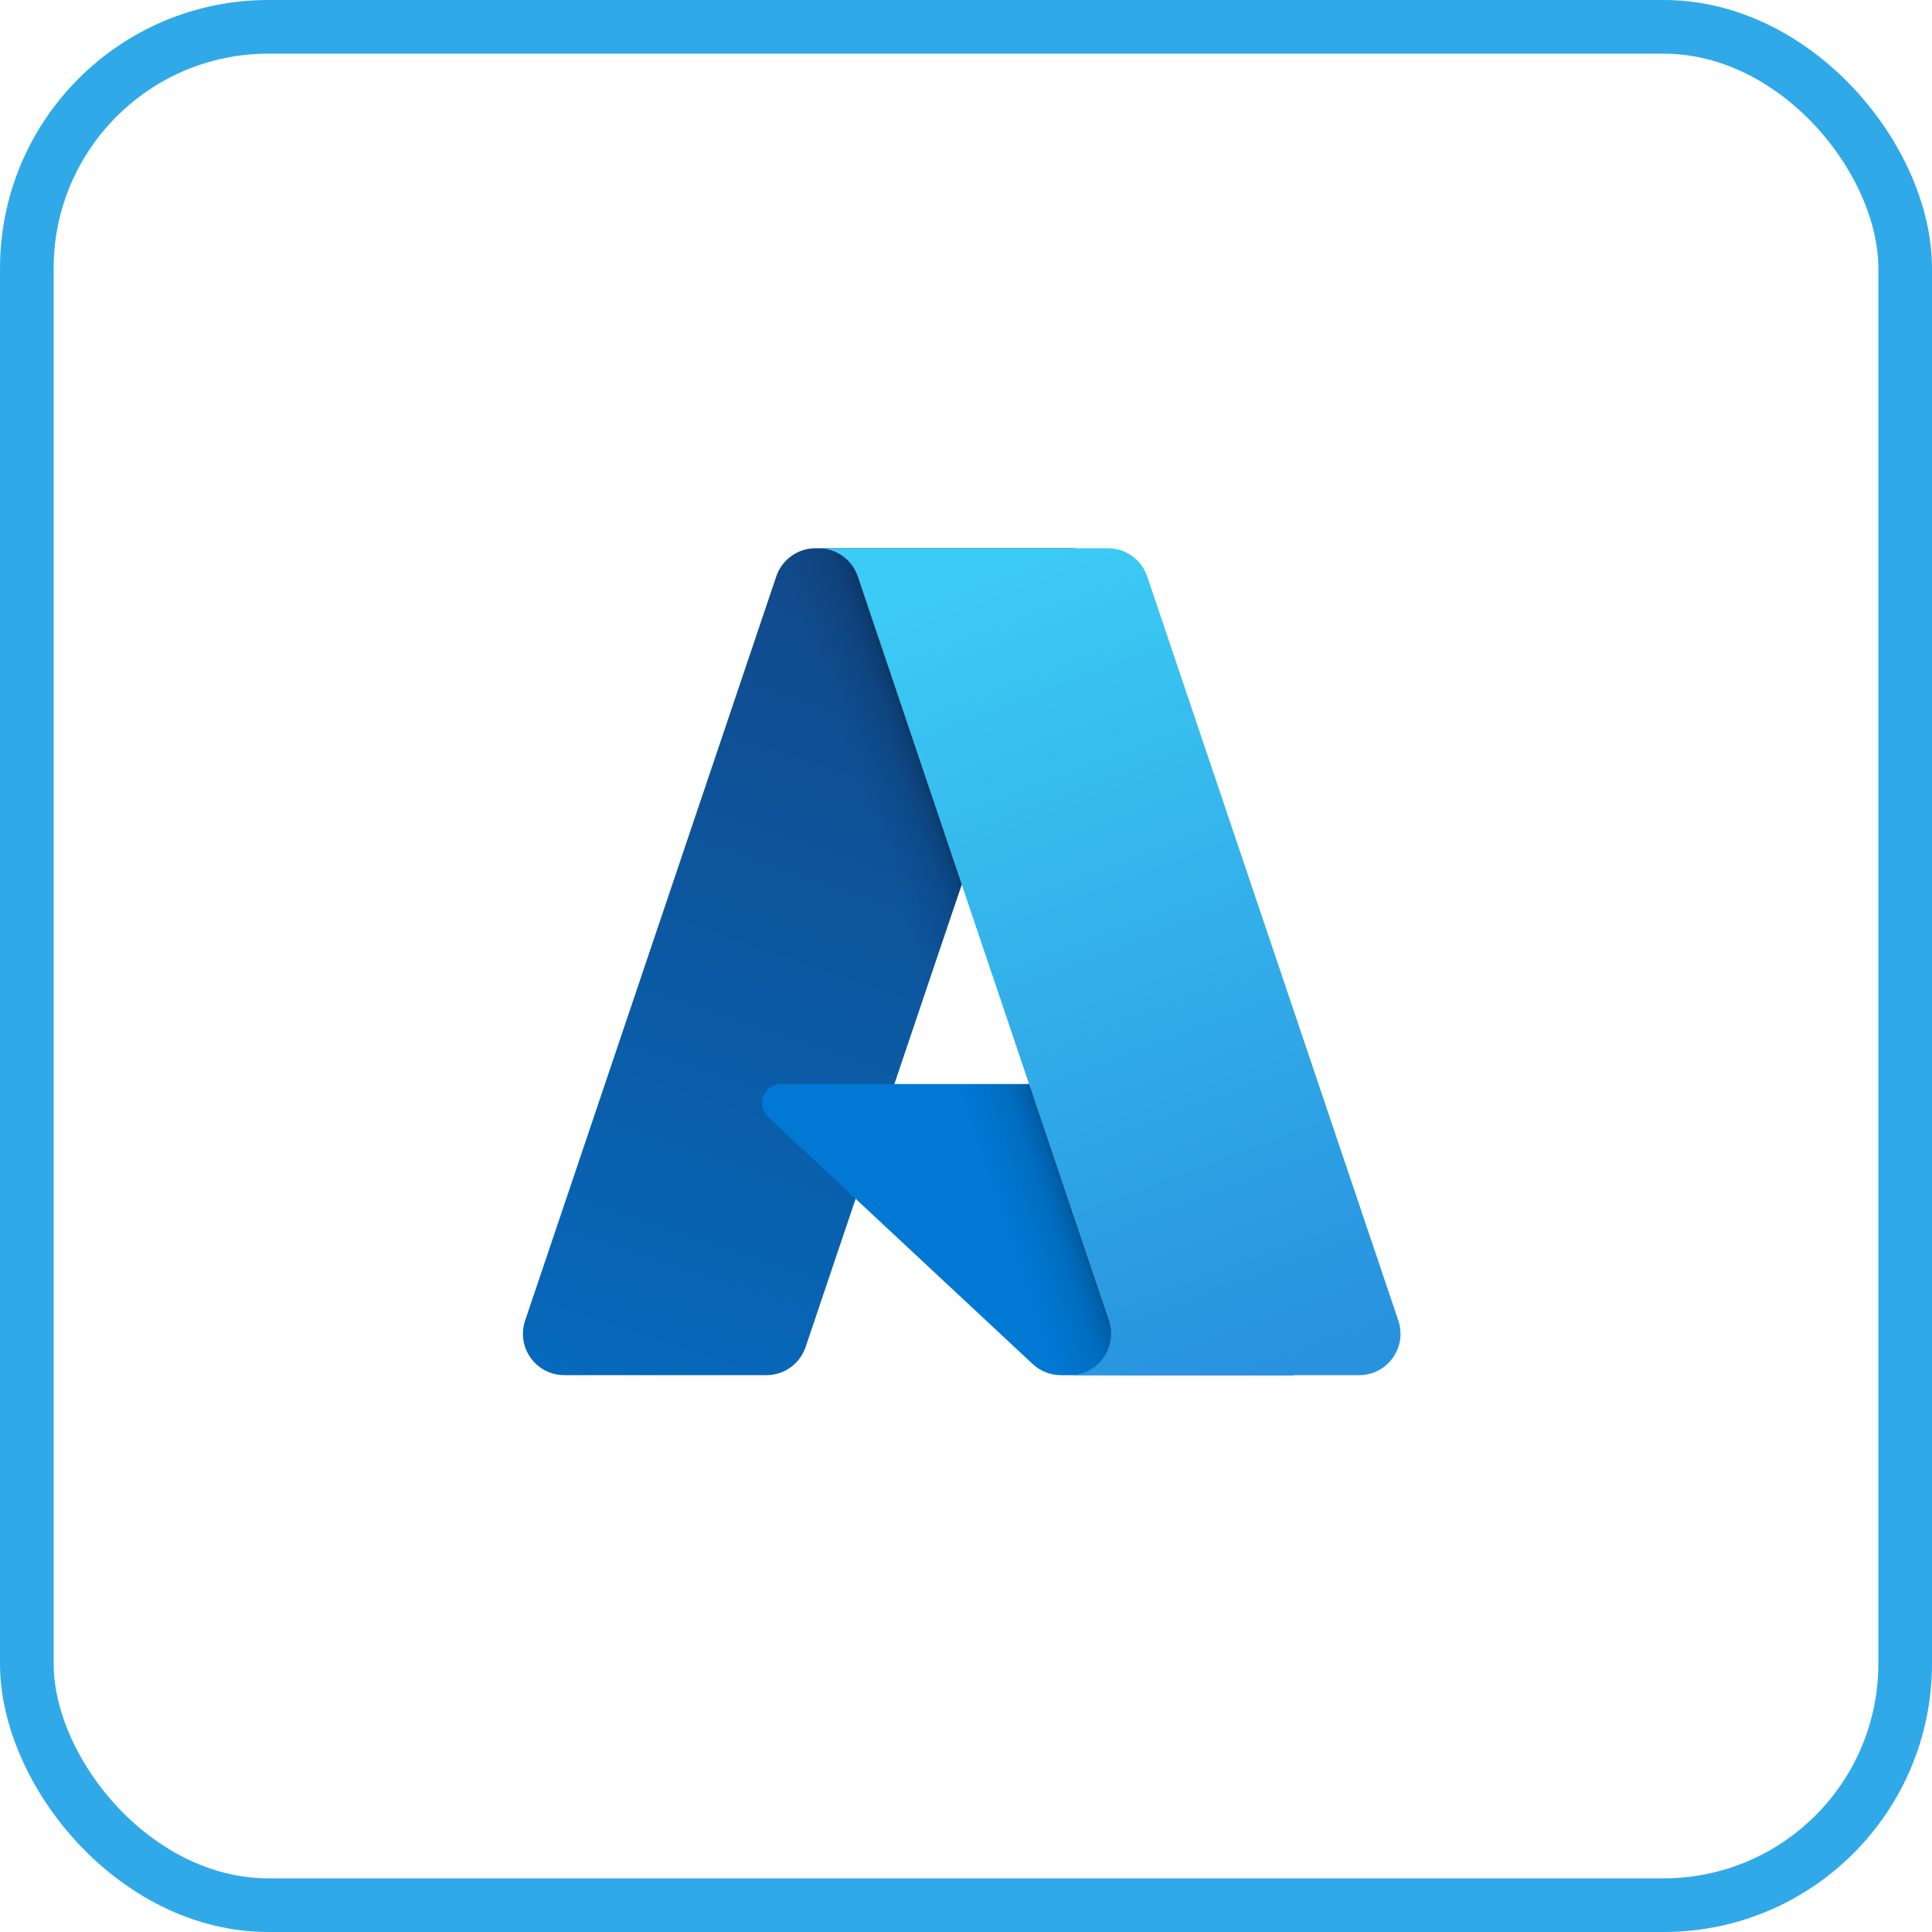
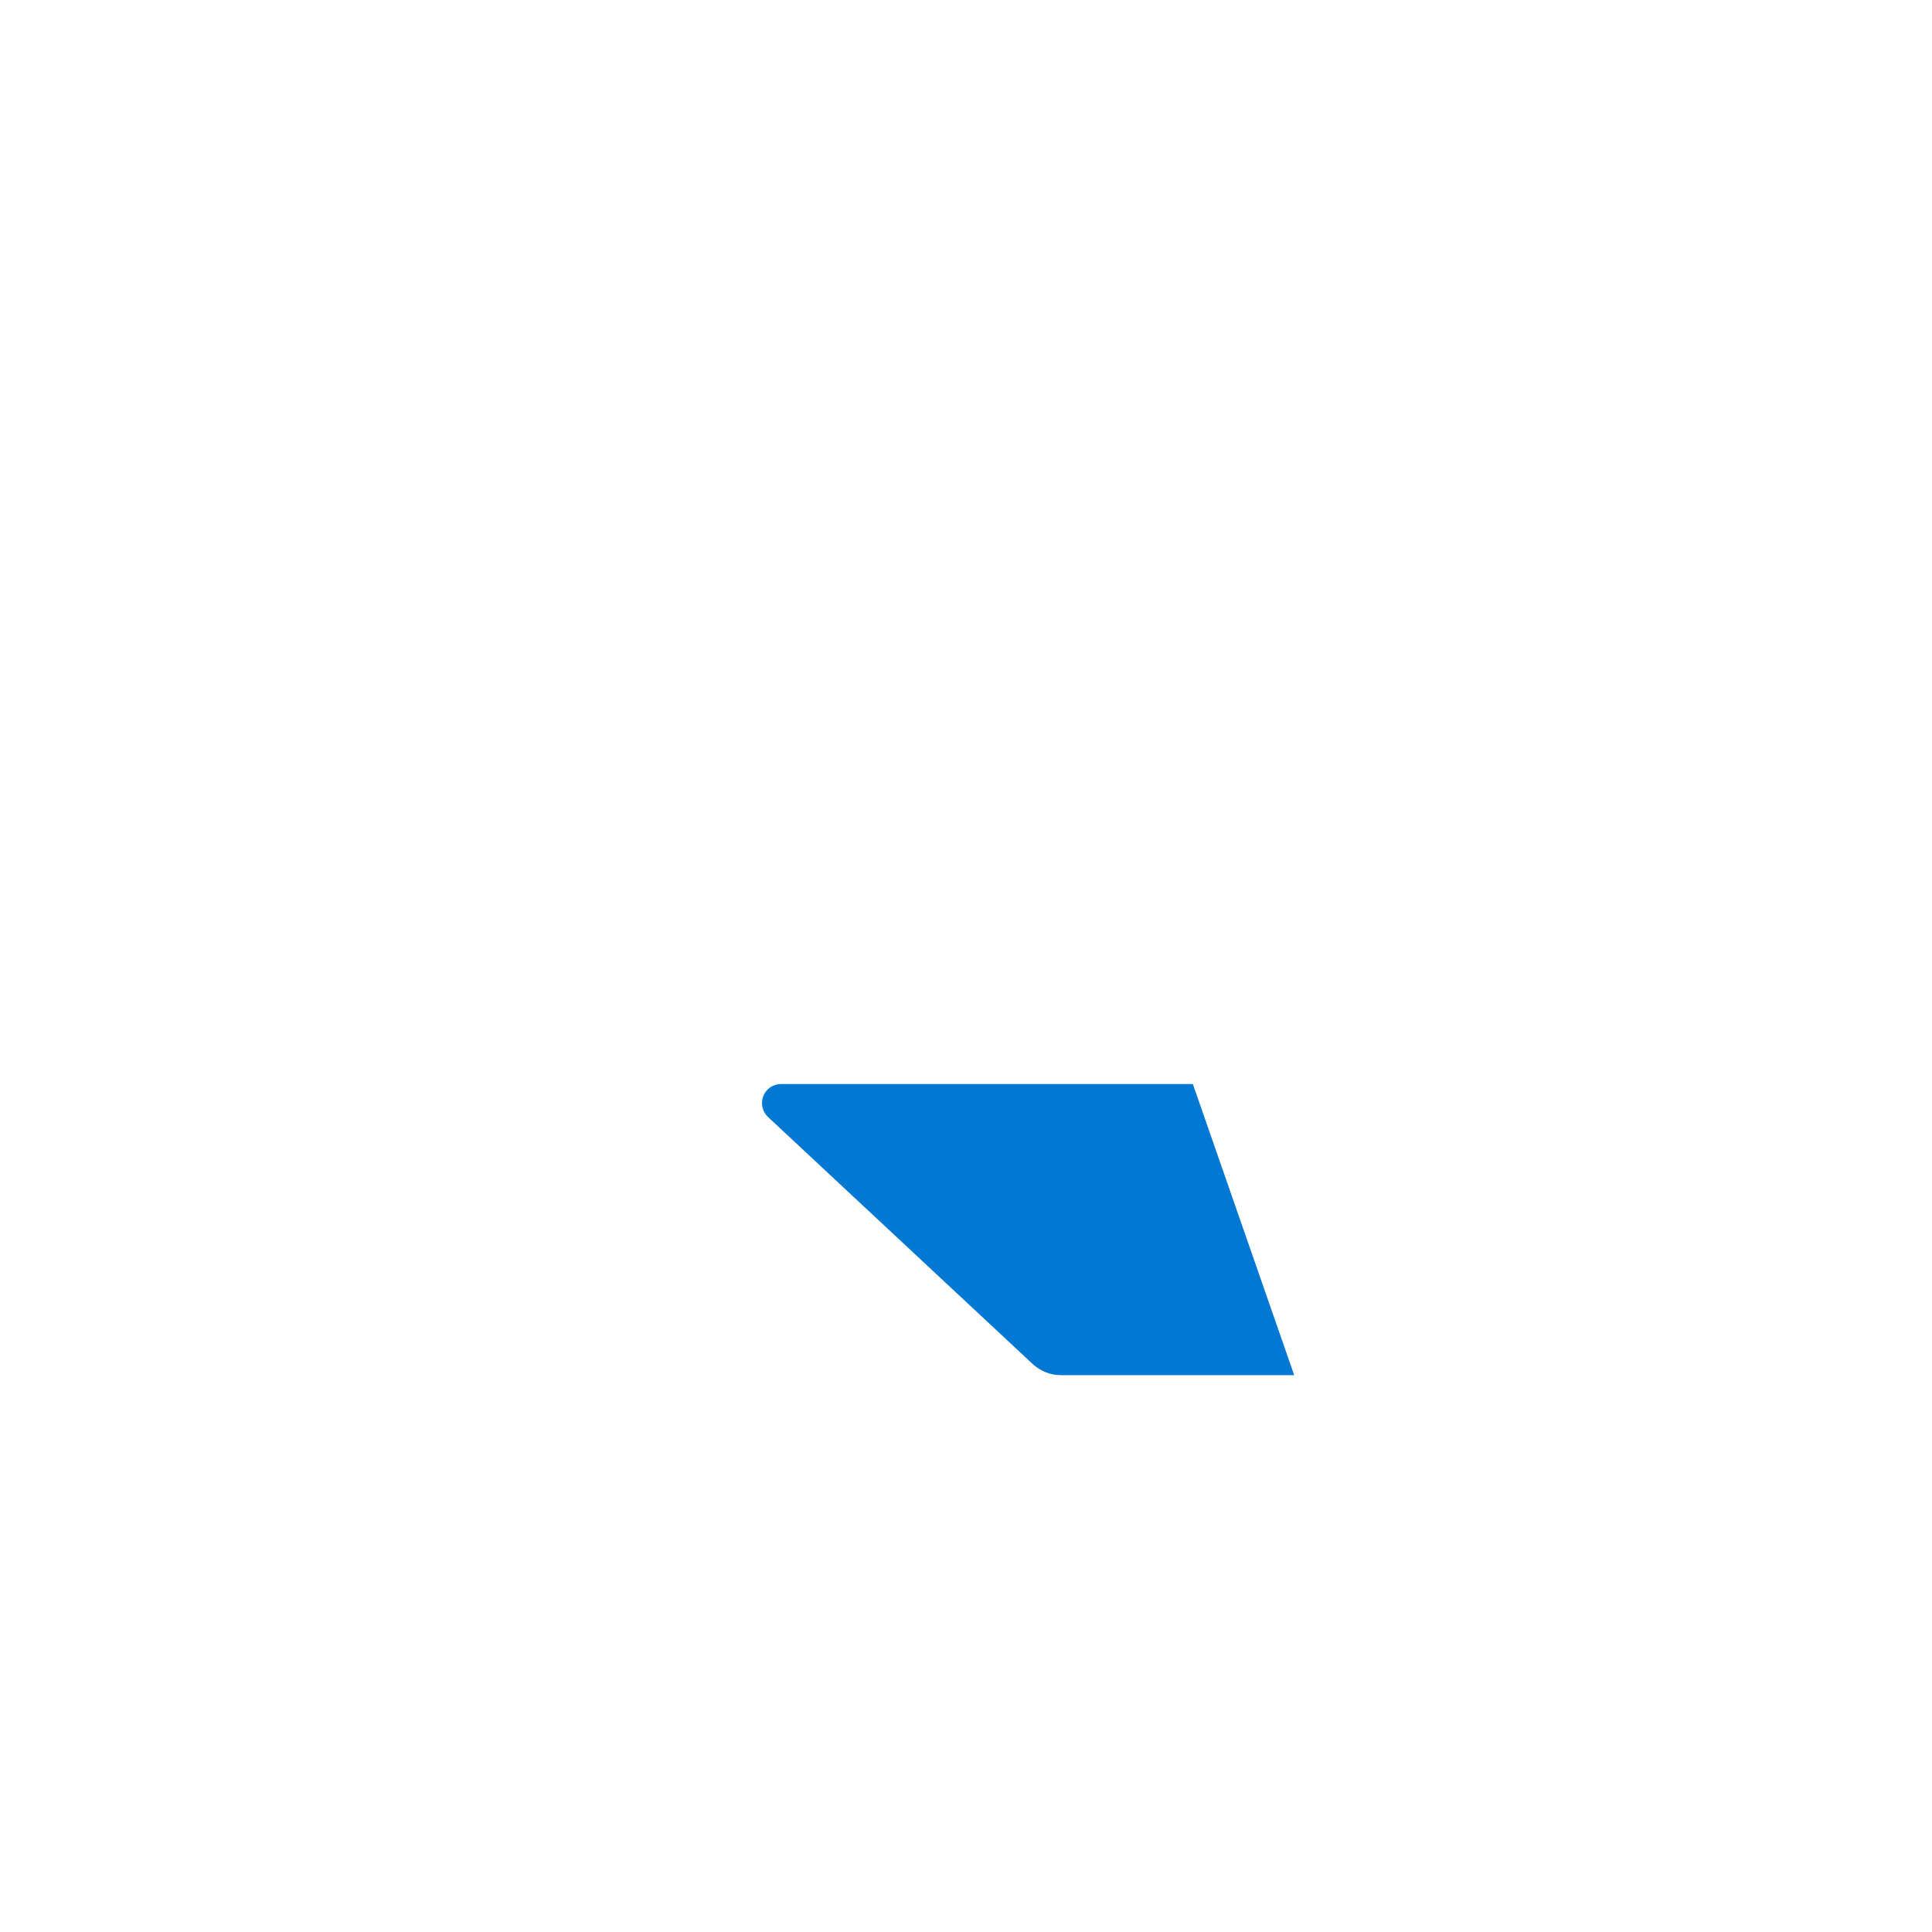
<svg xmlns="http://www.w3.org/2000/svg" width="72" height="72" viewBox="0 0 72 72" fill="none">
  <g filter="url(#filter0_b_400_2170)">
-     <rect width="72" height="72" rx="10" fill="white" fill-opacity="0.1" />
-   </g>
+     </g>
  <g filter="url(#filter1_b_400_2170)">
-     <rect x="1" y="1" width="70" height="70" rx="9" stroke="#30A9E8" stroke-width="2" />
-   </g>
-   <path d="M30.391 20.432H40.069L30.023 50.199C29.919 50.505 29.723 50.77 29.46 50.959C29.198 51.147 28.884 51.248 28.561 51.248H21.029C20.785 51.248 20.543 51.19 20.326 51.079C20.108 50.967 19.92 50.805 19.777 50.606C19.635 50.408 19.541 50.178 19.505 49.936C19.469 49.694 19.491 49.447 19.569 49.215L28.929 21.482C29.032 21.176 29.229 20.91 29.491 20.722C29.753 20.533 30.068 20.432 30.391 20.432Z" fill="url(#paint0_linear_400_2170)" />
+     </g>
  <path d="M44.454 40.398H29.108C28.965 40.398 28.826 40.44 28.707 40.521C28.59 40.601 28.498 40.715 28.446 40.847C28.394 40.98 28.383 41.126 28.414 41.265C28.445 41.404 28.518 41.53 28.622 41.628L38.484 50.832C38.771 51.1 39.149 51.249 39.542 51.248H48.231L44.454 40.398Z" fill="#0078D4" />
-   <path d="M30.391 20.432C30.065 20.431 29.747 20.534 29.483 20.727C29.219 20.919 29.024 21.191 28.926 21.502L19.581 49.19C19.497 49.423 19.471 49.672 19.504 49.917C19.538 50.162 19.629 50.395 19.772 50.597C19.914 50.799 20.103 50.964 20.323 51.077C20.542 51.19 20.786 51.249 21.033 51.248H28.759C29.047 51.197 29.316 51.07 29.539 50.881C29.761 50.691 29.93 50.446 30.027 50.171L31.89 44.678L38.547 50.887C38.826 51.118 39.176 51.246 39.538 51.248H48.195L44.398 40.398L33.329 40.4L40.104 20.432H30.391Z" fill="url(#paint1_linear_400_2170)" />
-   <path d="M42.752 21.48C42.648 21.175 42.452 20.909 42.19 20.721C41.928 20.533 41.614 20.432 41.292 20.432H30.506C30.828 20.432 31.143 20.533 31.404 20.721C31.666 20.91 31.863 21.175 31.966 21.48L41.326 49.215C41.404 49.447 41.426 49.694 41.39 49.936C41.354 50.178 41.261 50.408 41.118 50.606C40.975 50.805 40.787 50.967 40.57 51.079C40.352 51.191 40.111 51.249 39.866 51.249H50.652C50.897 51.249 51.138 51.191 51.356 51.079C51.573 50.967 51.761 50.805 51.904 50.606C52.046 50.408 52.14 50.178 52.176 49.936C52.212 49.694 52.19 49.447 52.112 49.215L42.752 21.48Z" fill="url(#paint2_linear_400_2170)" />
  <defs>
    <filter id="filter0_b_400_2170" x="-18.9" y="-18.9" width="109.8" height="109.8" filterUnits="userSpaceOnUse" color-interpolation-filters="sRGB">
      <feFlood flood-opacity="0" result="BackgroundImageFix" />
      <feGaussianBlur in="BackgroundImageFix" stdDeviation="9.45" />
      <feComposite in2="SourceAlpha" operator="in" result="effect1_backgroundBlur_400_2170" />
      <feBlend mode="normal" in="SourceGraphic" in2="effect1_backgroundBlur_400_2170" result="shape" />
    </filter>
    <filter id="filter1_b_400_2170" x="-18.9" y="-18.9" width="109.8" height="109.8" filterUnits="userSpaceOnUse" color-interpolation-filters="sRGB">
      <feFlood flood-opacity="0" result="BackgroundImageFix" />
      <feGaussianBlur in="BackgroundImageFix" stdDeviation="9.45" />
      <feComposite in2="SourceAlpha" operator="in" result="effect1_backgroundBlur_400_2170" />
      <feBlend mode="normal" in="SourceGraphic" in2="effect1_backgroundBlur_400_2170" result="shape" />
    </filter>
    <linearGradient id="paint0_linear_400_2170" x1="33.919" y1="22.716" x2="23.868" y2="52.408" gradientUnits="userSpaceOnUse">
      <stop stop-color="#114A8B" />
      <stop offset="1" stop-color="#0669BC" />
    </linearGradient>
    <linearGradient id="paint1_linear_400_2170" x1="37.058" y1="36.553" x2="34.733" y2="37.339" gradientUnits="userSpaceOnUse">
      <stop stop-opacity="0.3" />
      <stop offset="0.071" stop-opacity="0.2" />
      <stop offset="0.321" stop-opacity="0.1" />
      <stop offset="0.623" stop-opacity="0.05" />
      <stop offset="1" stop-opacity="0" />
    </linearGradient>
    <linearGradient id="paint2_linear_400_2170" x1="35.779" y1="21.85" x2="46.811" y2="51.242" gradientUnits="userSpaceOnUse">
      <stop stop-color="#3CCBF4" />
      <stop offset="1" stop-color="#2892DF" />
    </linearGradient>
  </defs>
</svg>